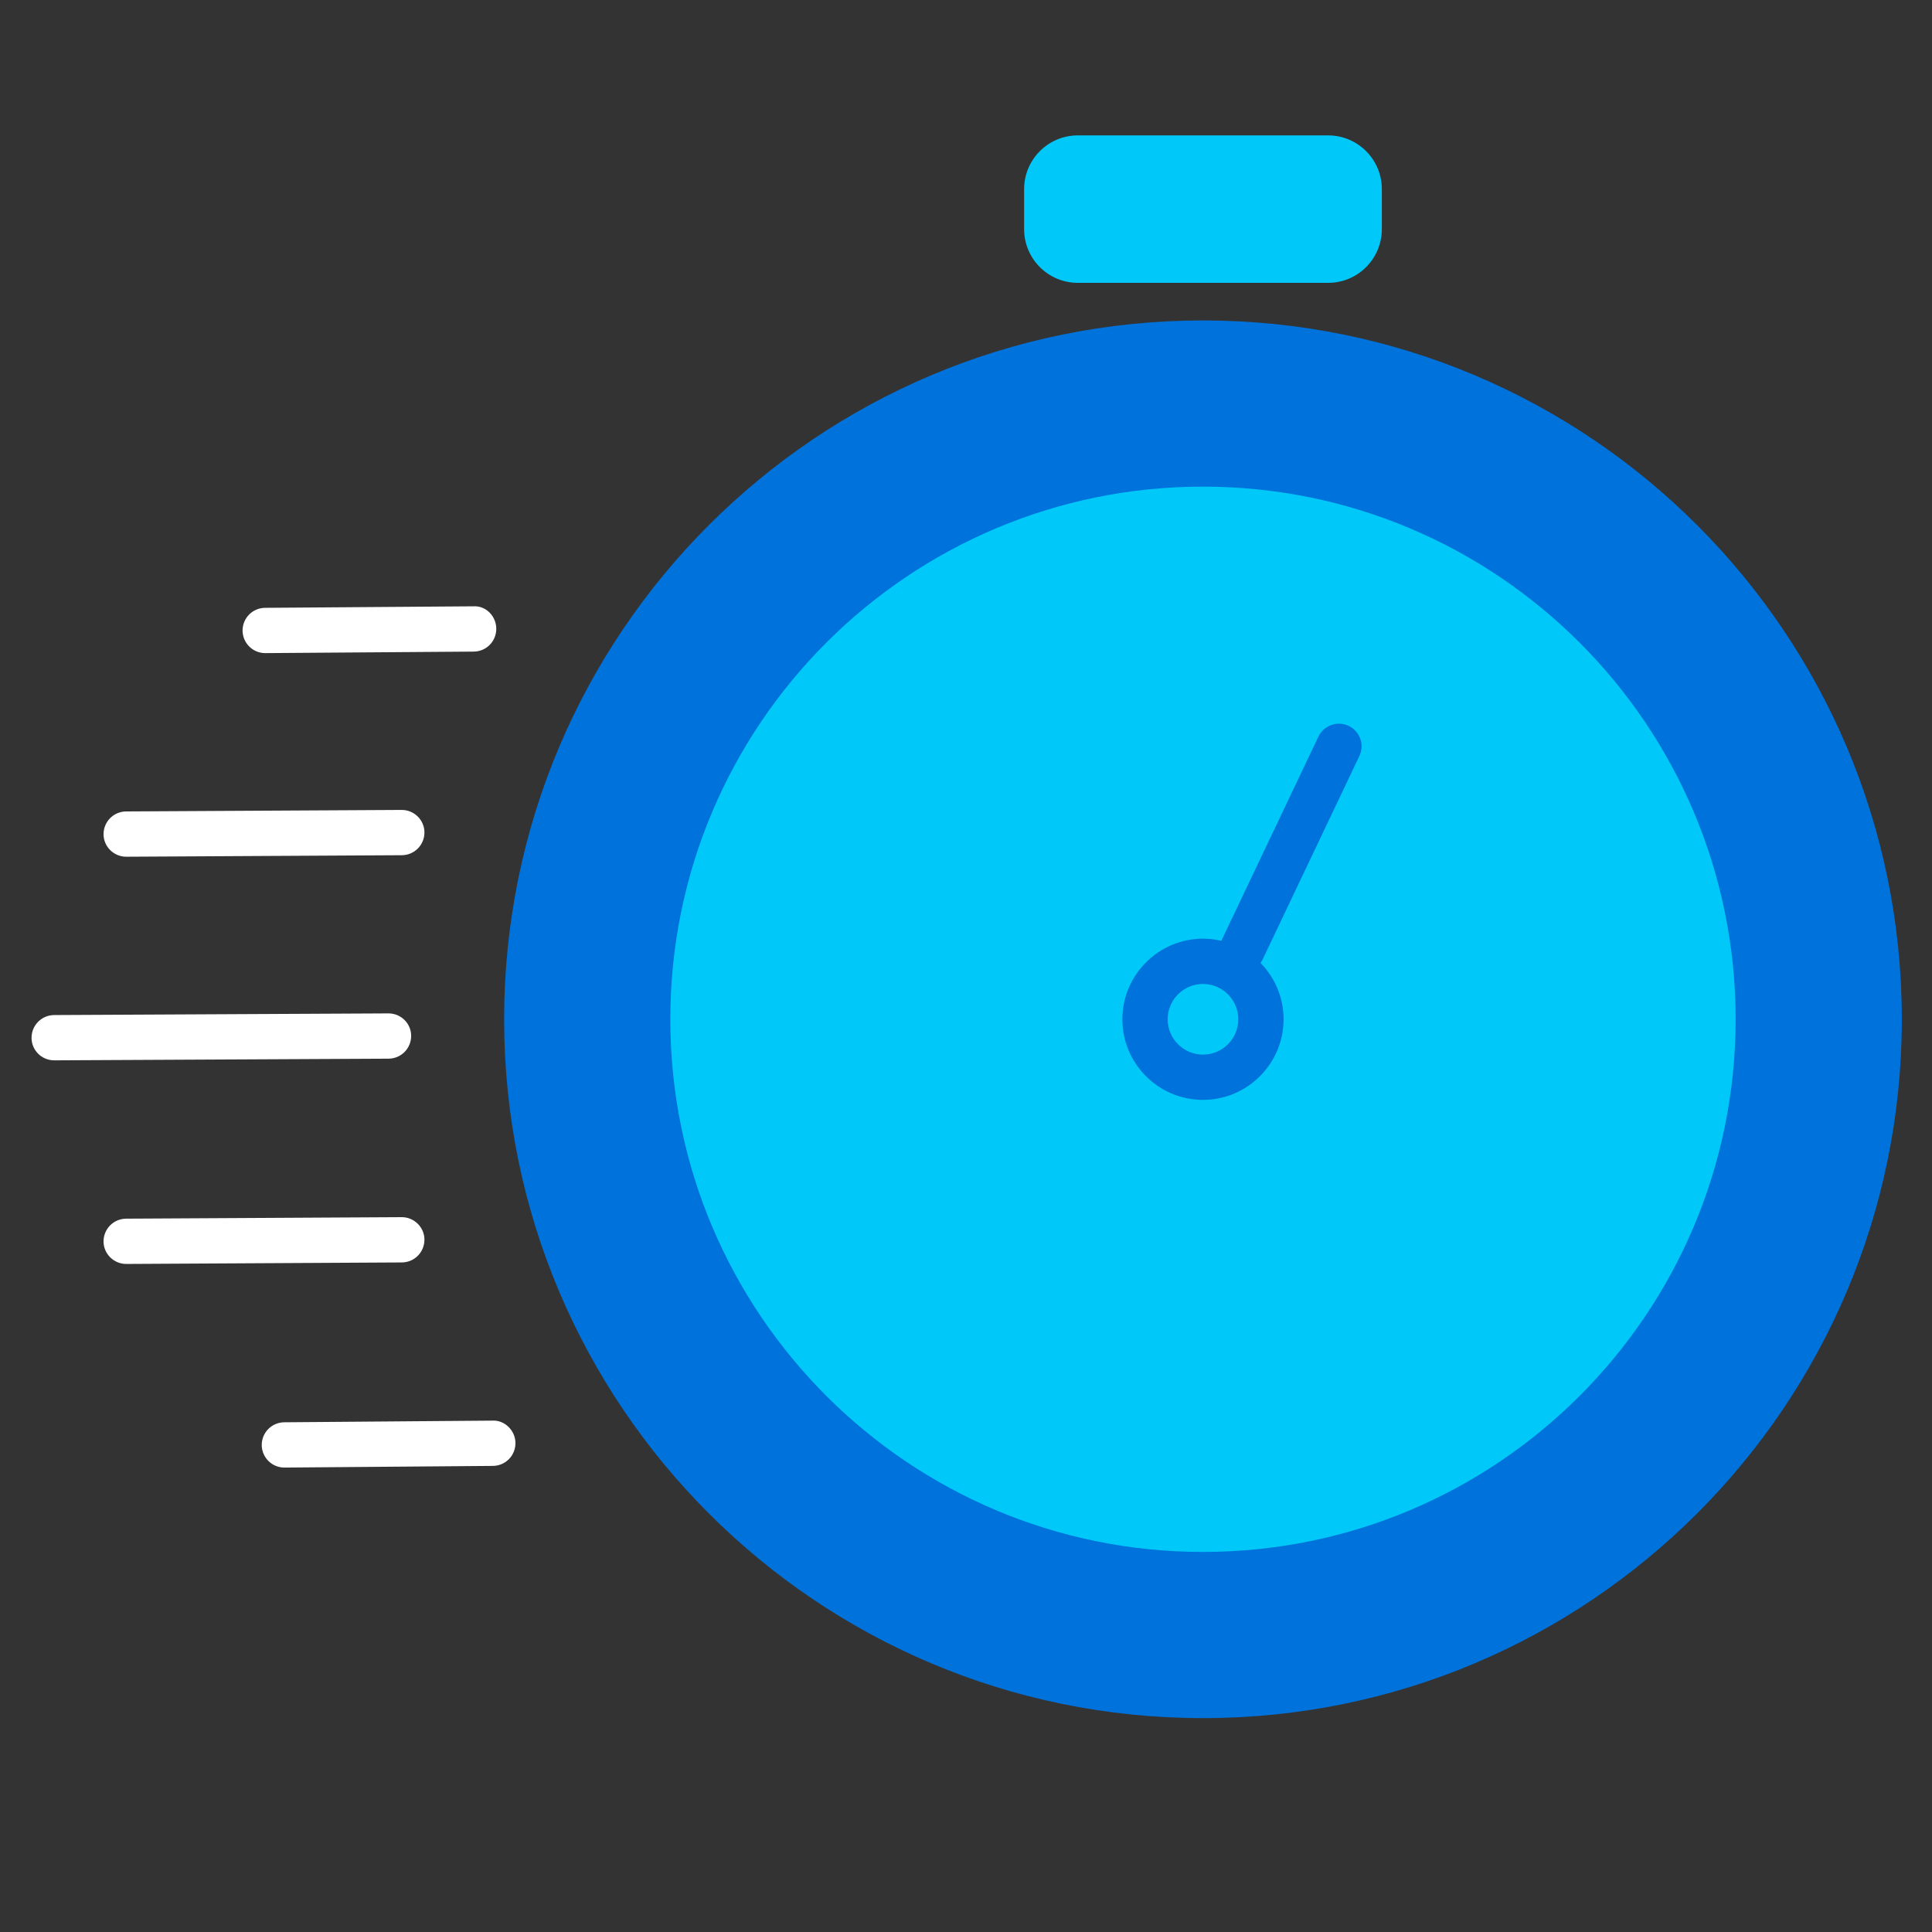
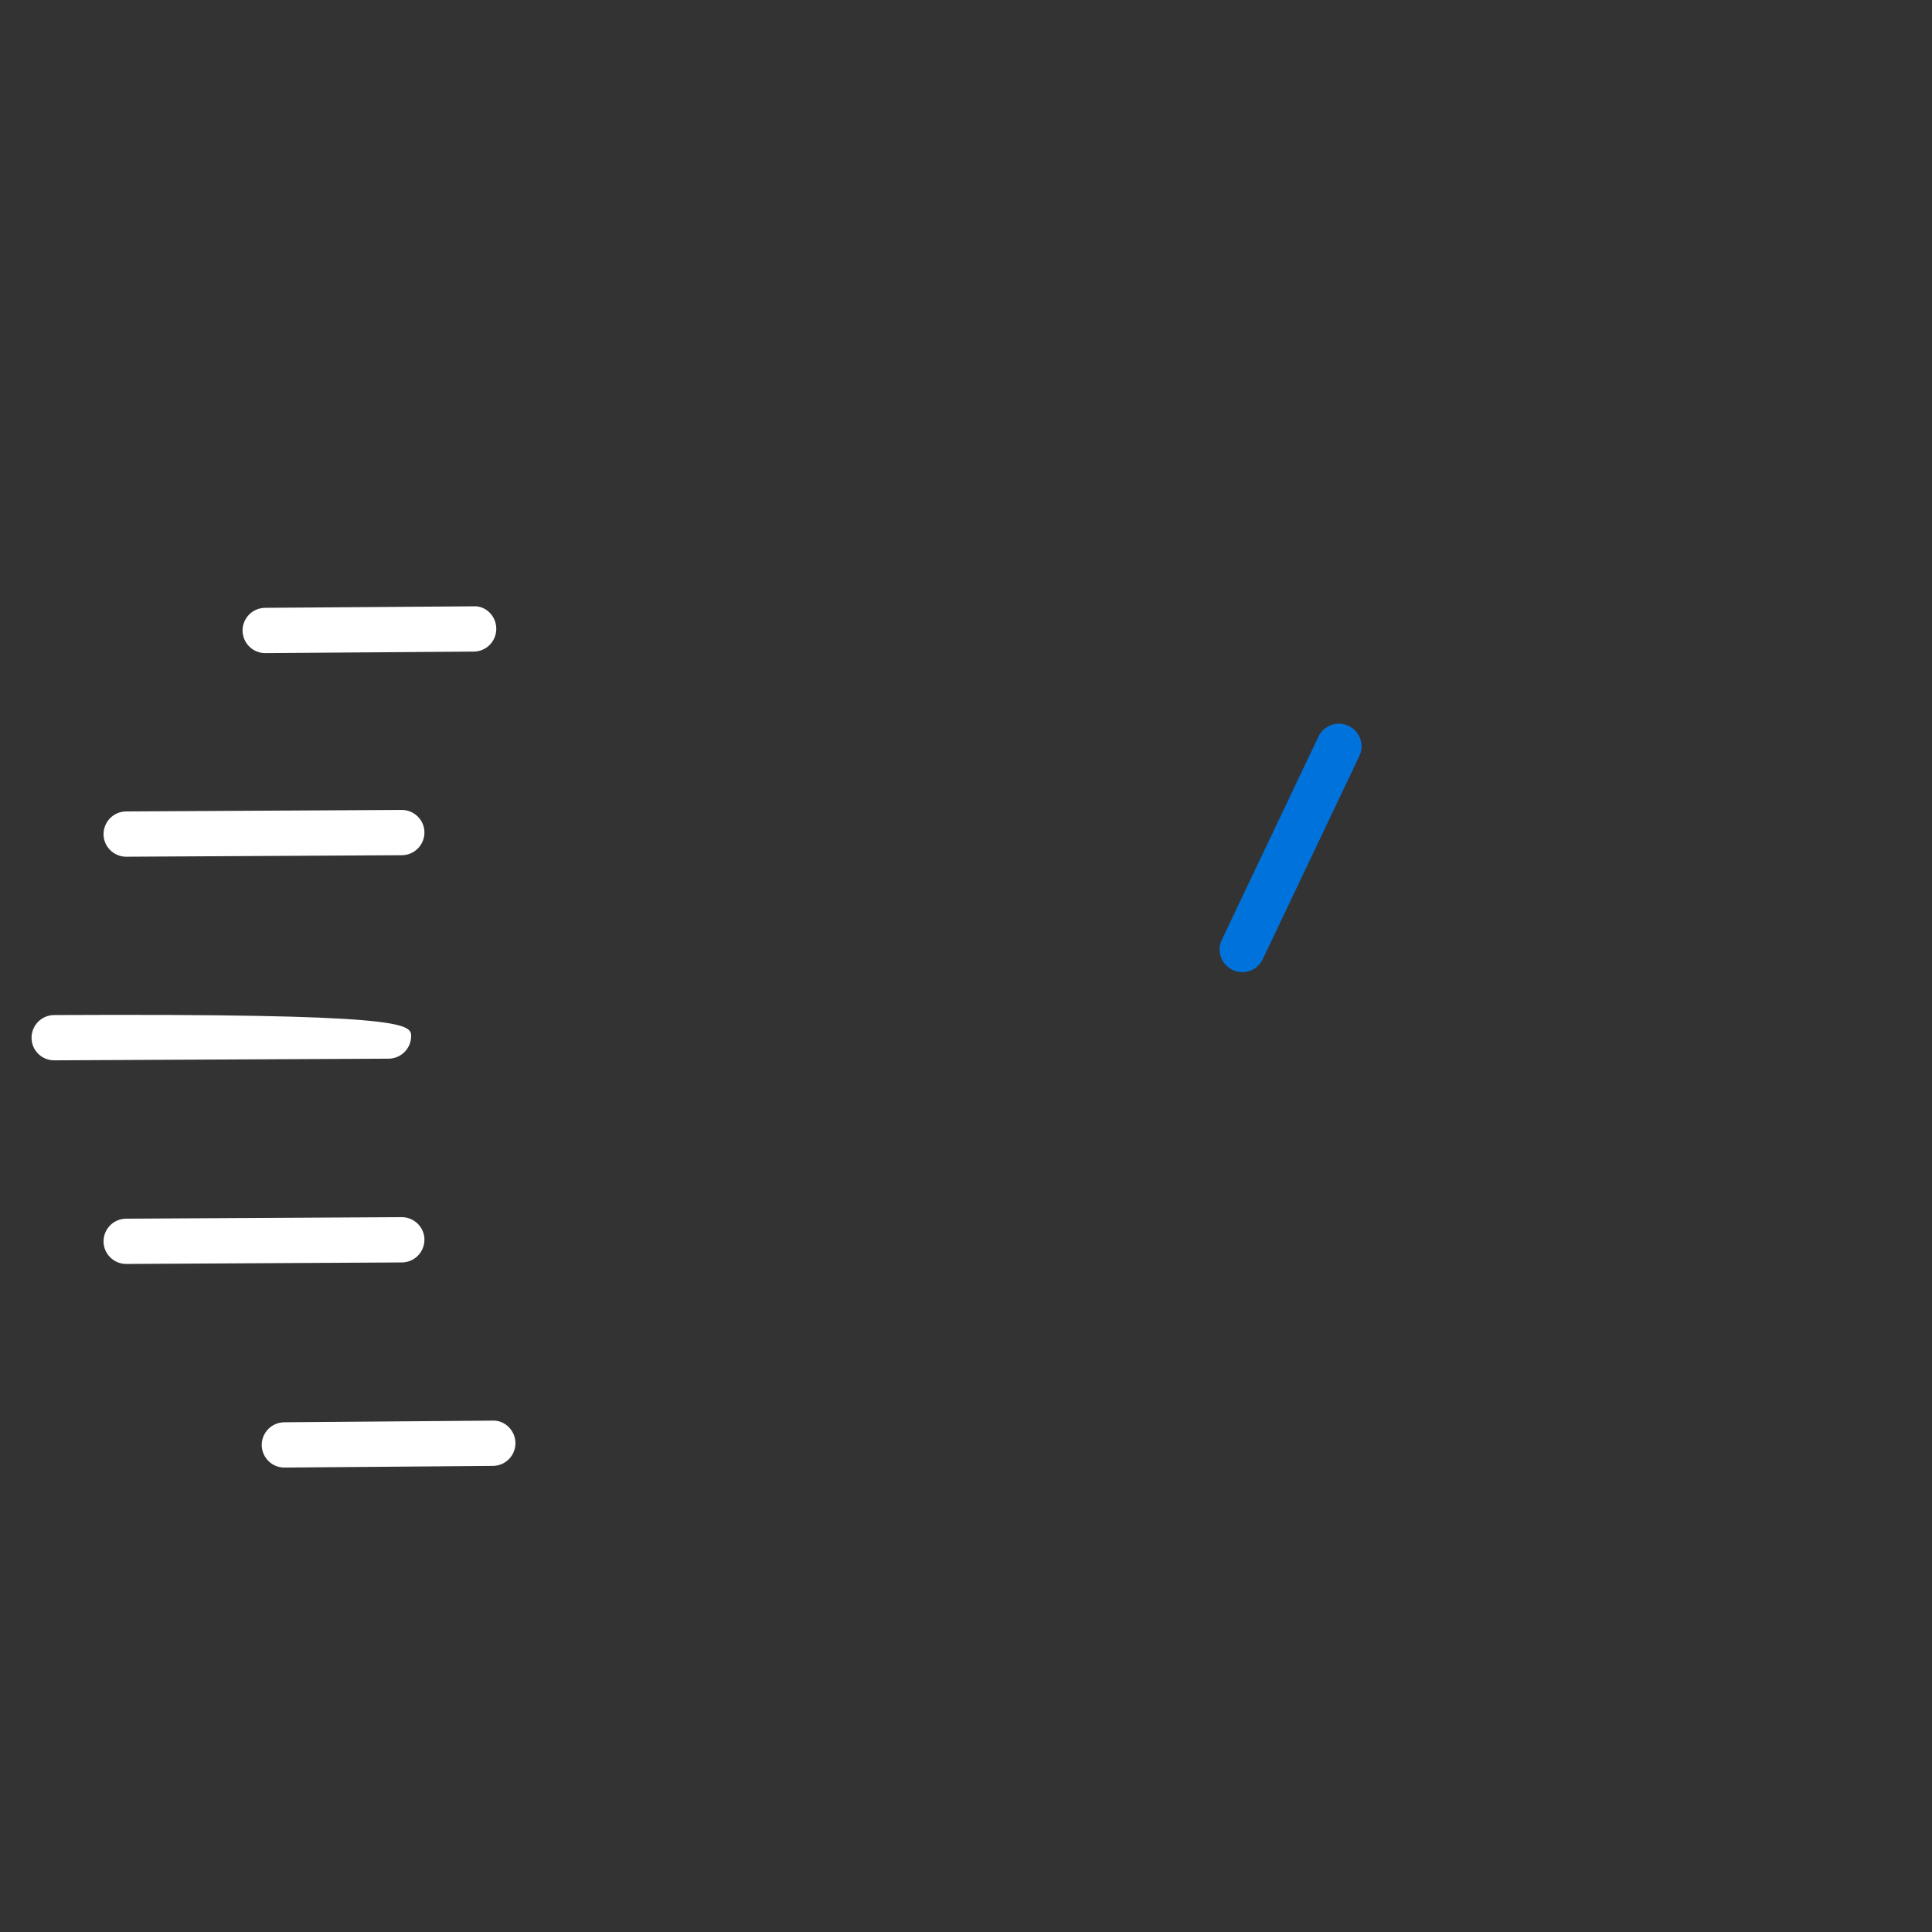
<svg xmlns="http://www.w3.org/2000/svg" width="128" height="128" viewBox="0 0 128 128" fill="none">
  <rect x="0" y="0" width="128" height="128" fill="#333333" stroke="none" />
-   <path d="M79.7 113.83C105.271 113.83 126 93.101 126 67.53C126 41.959 105.271 21.23 79.7 21.23C54.129 21.23 33.4 41.959 33.4 67.53C33.4 93.101 54.129 113.83 79.7 113.83Z" fill="#0072DB" />
-   <path d="M79.7 102.82C99.19 102.82 114.99 87.02 114.99 67.53C114.99 48.04 99.19 32.24 79.7 32.24C60.21 32.24 44.41 48.04 44.41 67.53C44.41 87.02 60.21 102.82 79.7 102.82Z" fill="#00C8F8" />
-   <path d="M79.7 72.87C76.75 72.87 74.36 70.47 74.36 67.53C74.36 64.59 76.76 62.19 79.7 62.19C82.64 62.19 85.04 64.59 85.04 67.53C85.04 70.47 82.64 72.87 79.7 72.87ZM79.7 65.19C78.41 65.19 77.36 66.24 77.36 67.53C77.36 68.82 78.41 69.87 79.7 69.87C80.99 69.87 82.04 68.82 82.04 67.53C82.04 66.24 80.99 65.19 79.7 65.19Z" fill="#0072DB" />
-   <path d="M3.59 70.25C2.76 70.25 2.09 69.58 2.09 68.76C2.09 67.93 2.75 67.26 3.58 67.25L25.74 67.14C26.57 67.14 27.24 67.81 27.24 68.63C27.24 69.46 26.58 70.13 25.75 70.14L3.59 70.25Z" fill="white" />
+   <path d="M3.59 70.25C2.76 70.25 2.09 69.58 2.09 68.76C2.09 67.93 2.75 67.26 3.58 67.25C26.57 67.14 27.24 67.81 27.24 68.63C27.24 69.46 26.58 70.13 25.75 70.14L3.59 70.25Z" fill="white" />
  <path d="M8.36 56.76C7.54 56.76 6.86 56.09 6.86 55.27C6.86 54.44 7.52 53.77 8.35 53.76L26.62 53.66C27.44 53.66 28.12 54.33 28.12 55.15C28.12 55.98 27.46 56.65 26.63 56.66L8.36 56.76Z" fill="white" />
  <path d="M17.57 43.27C16.75 43.27 16.08 42.61 16.07 41.78C16.07 40.95 16.73 40.28 17.56 40.27L31.37 40.17C32.2 40.12 32.88 40.83 32.88 41.66C32.88 42.49 32.22 43.16 31.39 43.17L17.58 43.27H17.57Z" fill="white" />
  <path d="M18.84 97.23C18.02 97.23 17.35 96.57 17.34 95.74C17.34 94.91 18 94.24 18.83 94.23L32.64 94.12C33.44 94.08 34.15 94.78 34.15 95.61C34.15 96.44 33.49 97.11 32.66 97.12L18.85 97.23H18.84Z" fill="white" />
  <path d="M8.36 83.74C7.54 83.74 6.86 83.07 6.86 82.25C6.86 81.42 7.52 80.75 8.35 80.74L26.62 80.64C27.44 80.64 28.12 81.31 28.12 82.13C28.12 82.96 27.46 83.63 26.63 83.64L8.36 83.74Z" fill="white" />
-   <path d="M87.99 8.97H71.41C69.444 8.97 67.85 10.564 67.85 12.53V15.18C67.85 17.146 69.444 18.74 71.41 18.74H87.99C89.956 18.74 91.55 17.146 91.55 15.18V12.53C91.55 10.564 89.956 8.97 87.99 8.97Z" fill="#00C8F8" />
  <path d="M82.3 64.41C82.08 64.41 81.87 64.36 81.66 64.26C80.91 63.9 80.59 63.01 80.95 62.26L87.35 48.8C87.71 48.05 88.6 47.74 89.35 48.09C90.1 48.45 90.42 49.34 90.06 50.09L83.66 63.55C83.4 64.09 82.87 64.41 82.3 64.41Z" fill="#0072DB" />
</svg>